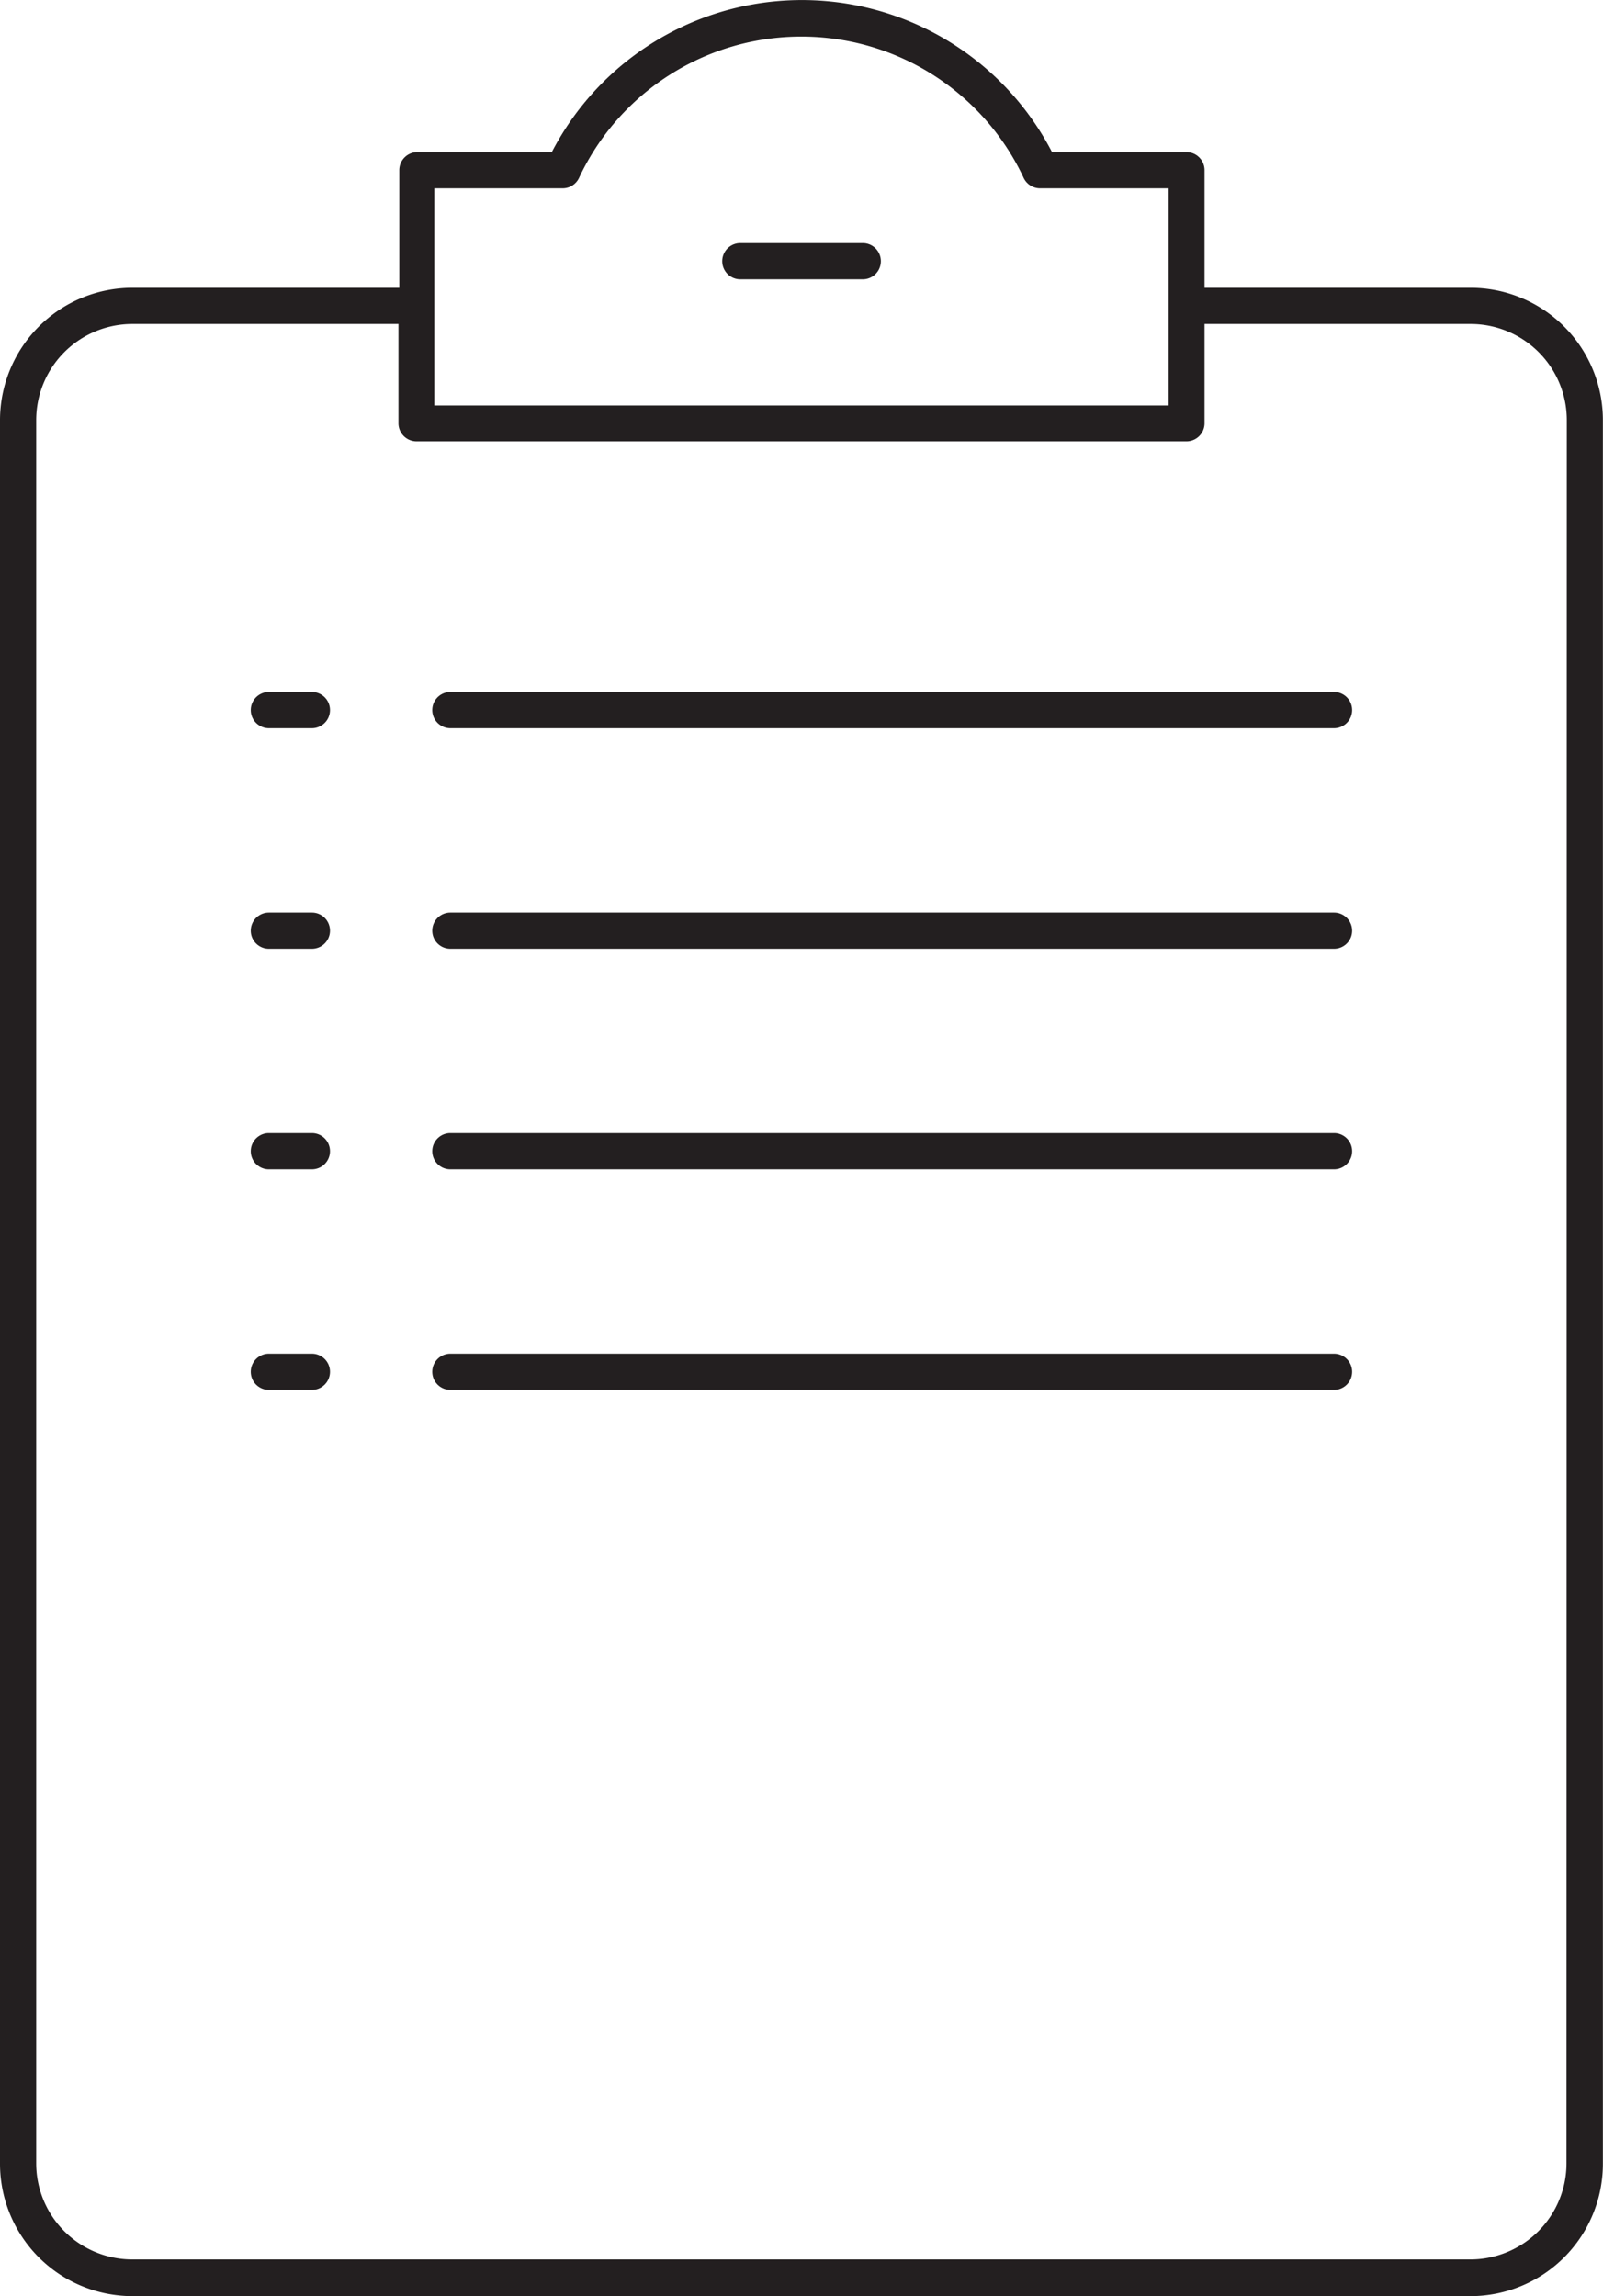
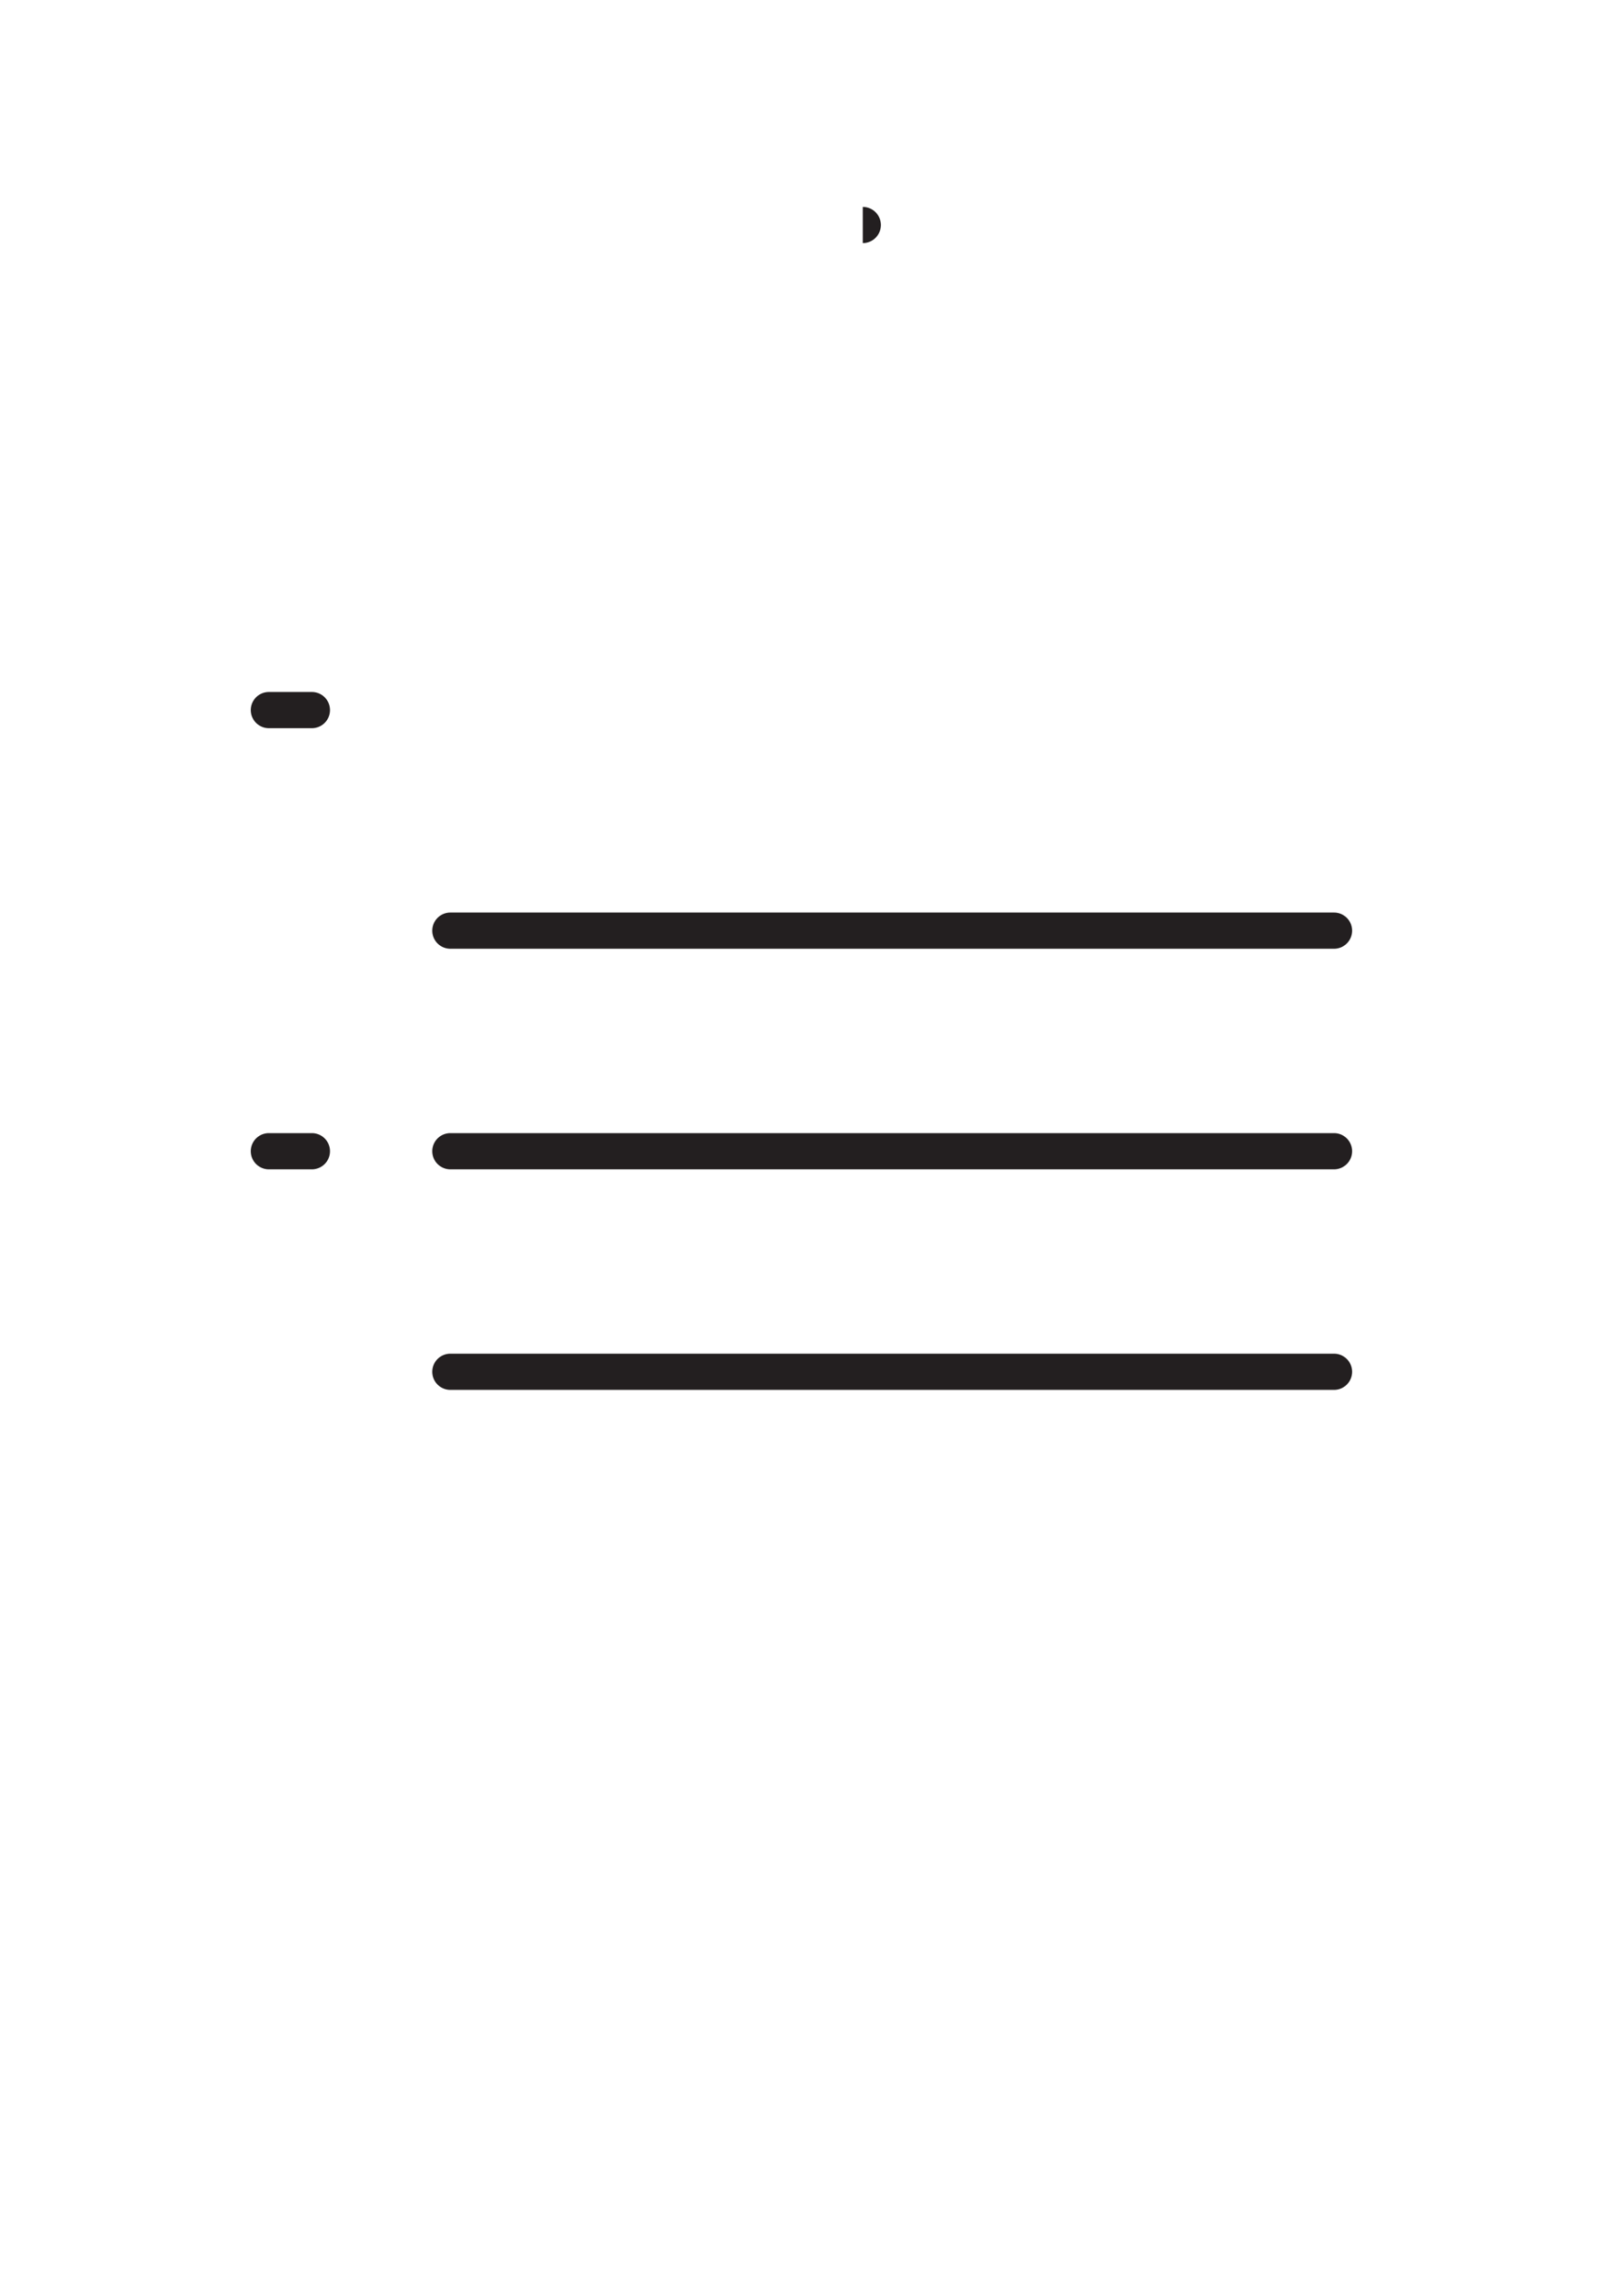
<svg xmlns="http://www.w3.org/2000/svg" viewBox="0 0 155.01 222.05">
  <defs>
    <style>.cls-1{fill:#231f20;}</style>
  </defs>
  <title>Instructions_icn</title>
  <g id="Layer_2" data-name="Layer 2">
    <g id="expanded">
-       <path class="cls-1" d="M129,66.92H43.55a1.75,1.75,0,0,0,0,3.5H129a1.75,1.75,0,0,0,0-3.5Z" />
      <path class="cls-1" d="M30.18,66.92H26a1.75,1.75,0,1,0,0,3.5h4.16a1.75,1.75,0,0,0,0-3.5Z" />
      <path class="cls-1" d="M129,88.25H43.55a1.75,1.75,0,0,0,0,3.5H129a1.75,1.75,0,0,0,0-3.5Z" />
-       <path class="cls-1" d="M30.18,88.25H26a1.75,1.75,0,1,0,0,3.5h4.16a1.75,1.75,0,1,0,0-3.5Z" />
      <path class="cls-1" d="M129,109.58H43.55a1.75,1.75,0,0,0,0,3.5H129a1.75,1.75,0,0,0,0-3.5Z" />
      <path class="cls-1" d="M30.18,109.58H26a1.75,1.75,0,1,0,0,3.5h4.16a1.75,1.75,0,0,0,0-3.5Z" />
      <path class="cls-1" d="M129,130.91H43.55a1.75,1.75,0,1,0,0,3.5H129a1.75,1.75,0,0,0,0-3.5Z" />
-       <path class="cls-1" d="M30.18,130.91H26a1.75,1.75,0,0,0,0,3.5h4.16a1.75,1.75,0,1,0,0-3.5Z" />
-       <path class="cls-1" d="M142.22,27.83H116.48V16.46a1.75,1.75,0,0,0-1.75-1.75h-13a27.24,27.24,0,0,0-48.37,0h-13a1.75,1.75,0,0,0-1.75,1.75V27.83H12.79A12.81,12.81,0,0,0,0,40.62V209.26a12.81,12.81,0,0,0,12.79,12.79H142.22A12.8,12.8,0,0,0,155,209.26V40.62A12.8,12.8,0,0,0,142.22,27.83ZM42,18.21H54.41a1.75,1.75,0,0,0,1.58-1,23.74,23.74,0,0,1,43,0,1.76,1.76,0,0,0,1.59,1H113v21H42Zm109.48,191a9.3,9.3,0,0,1-9.29,9.29H12.79a9.3,9.3,0,0,1-9.29-9.29V40.62a9.3,9.3,0,0,1,9.29-9.29H38.53v9.6a1.75,1.75,0,0,0,1.75,1.75h74.45a1.75,1.75,0,0,0,1.75-1.75v-9.6h25.74a9.3,9.3,0,0,1,9.29,9.29Z" />
-       <path class="cls-1" d="M83.43,23.51H71.59a1.75,1.75,0,0,0,0,3.5H83.43a1.75,1.75,0,0,0,0-3.5Z" />
+       <path class="cls-1" d="M83.43,23.51H71.59H83.43a1.75,1.75,0,0,0,0-3.5Z" />
    </g>
  </g>
</svg>